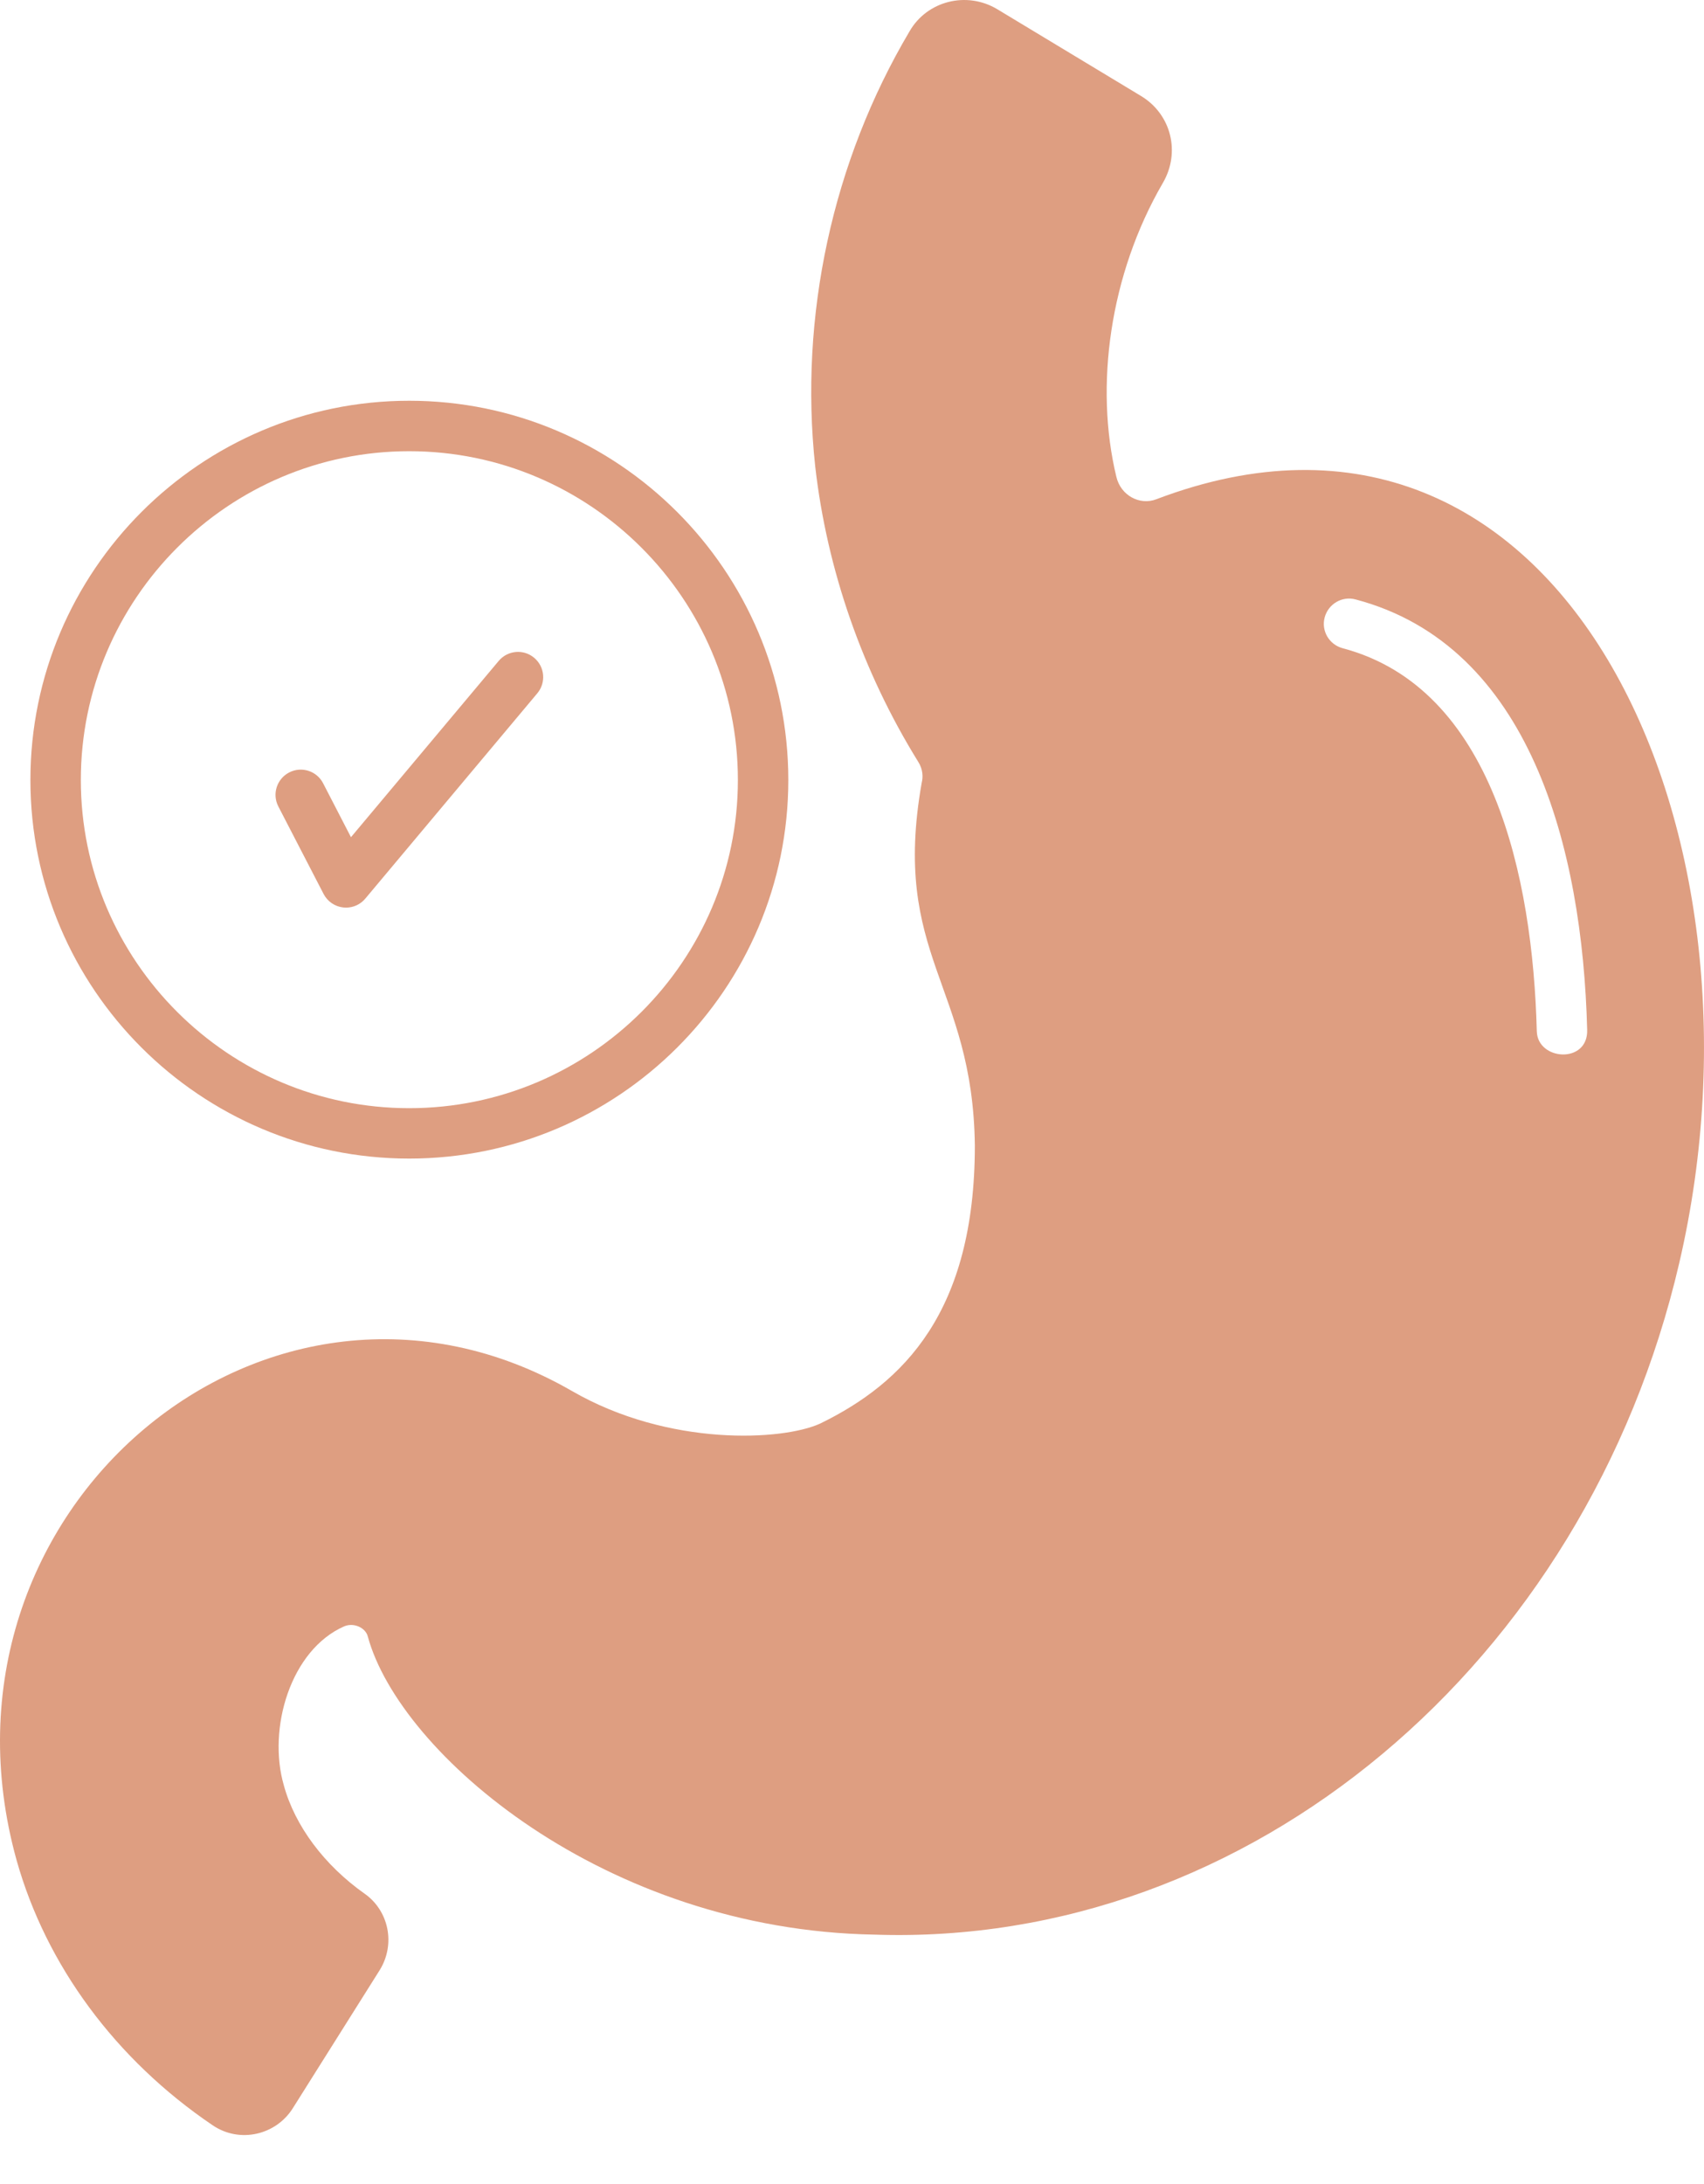
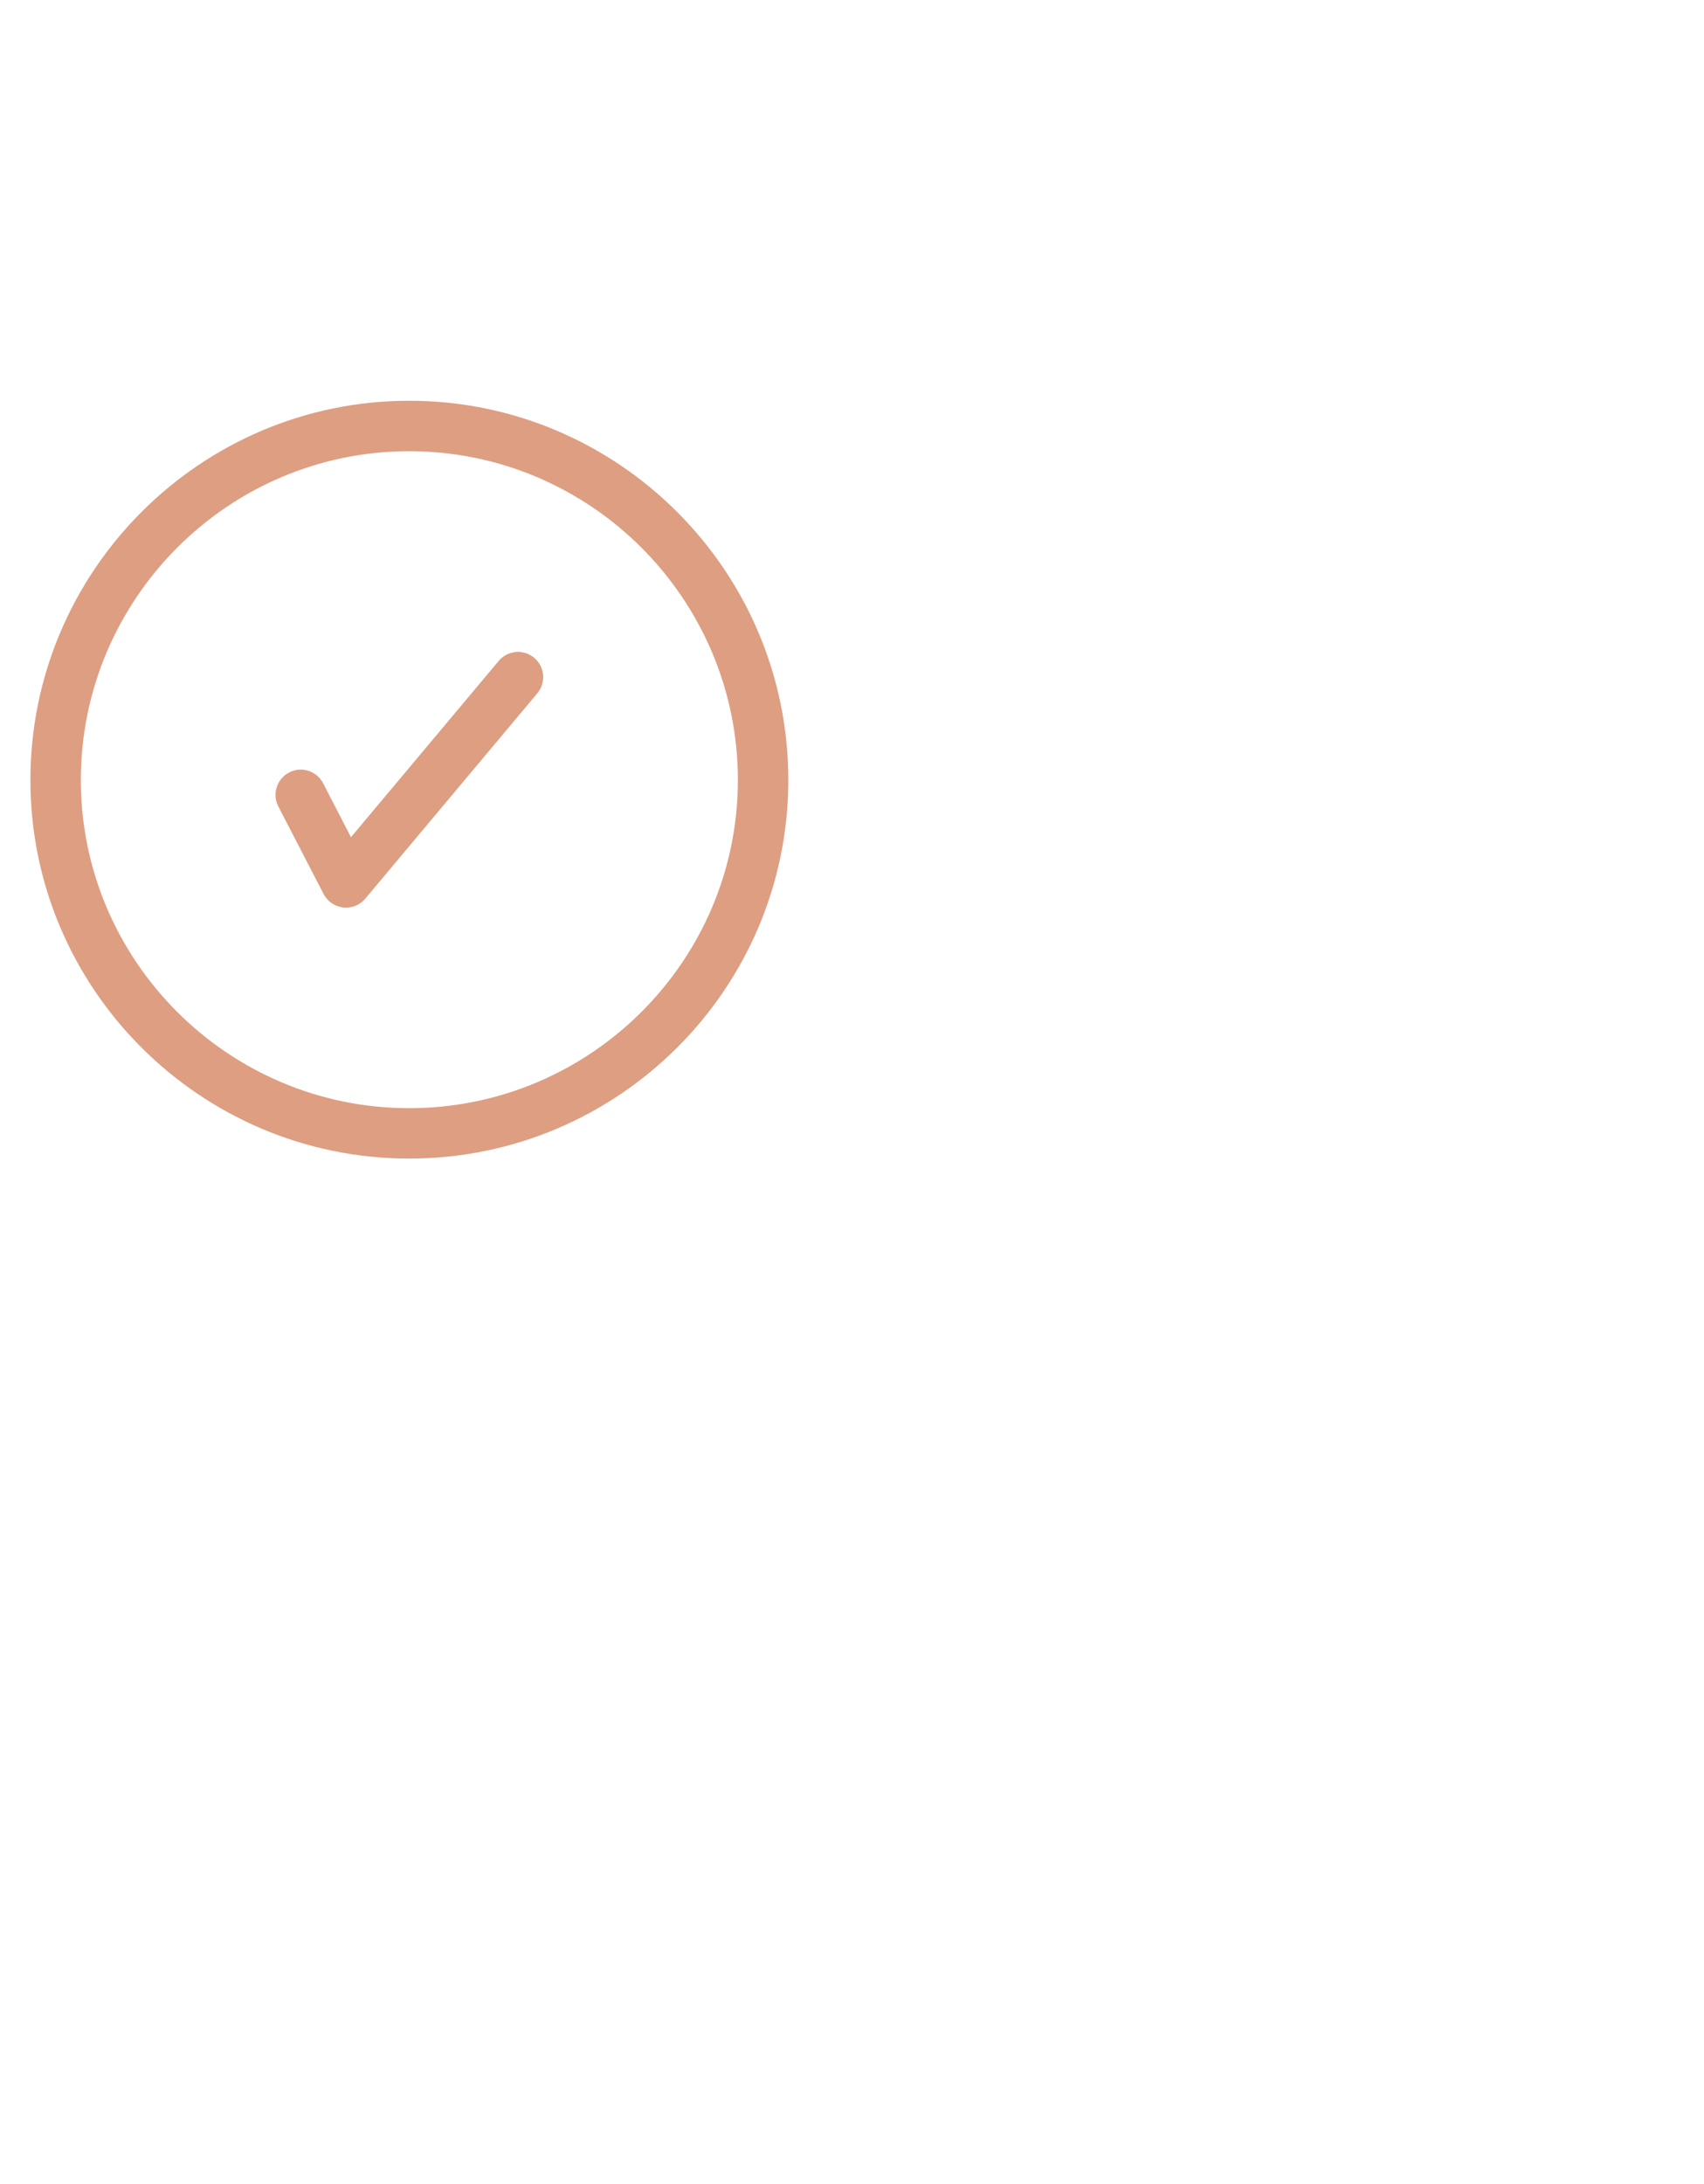
<svg xmlns="http://www.w3.org/2000/svg" width="32" height="41" viewBox="0 0 32 41" fill="none">
-   <path d="M21.715 9.372C21.406 9.492 21.046 9.303 20.964 8.949C20.554 7.251 20.838 5.156 21.835 3.439C22.176 2.859 21.993 2.145 21.431 1.804L18.723 0.17C18.149 -0.171 17.41 0.018 17.082 0.586C15.63 3.035 15.006 5.939 15.309 8.754C15.53 10.697 16.198 12.61 17.24 14.295C17.335 14.44 17.335 14.592 17.309 14.693C16.735 17.95 18.269 18.467 18.307 21.503C18.307 24.627 16.969 25.959 15.403 26.723C14.703 27.045 12.563 27.165 10.739 26.111C5.059 22.841 -1.518 28.345 0.312 34.922C0.868 36.897 2.174 38.665 3.992 39.895C4.503 40.243 5.185 40.078 5.5 39.574L7.129 36.986C7.432 36.5 7.305 35.869 6.845 35.547C6.094 35.017 5.538 34.278 5.33 33.514C5.021 32.448 5.456 30.971 6.466 30.529C6.649 30.453 6.87 30.56 6.908 30.724C7.507 32.915 11.345 36.228 16.419 36.317C23.457 36.556 29.788 31.236 31.536 23.706C33.448 15.501 29.308 6.488 21.715 9.372ZM28.86 19.357C28.784 16.46 28.033 12.913 25.212 12.168C24.959 12.099 24.808 11.84 24.877 11.588C24.947 11.335 25.205 11.184 25.458 11.253C28.733 12.118 29.718 15.924 29.806 19.332C29.826 19.976 28.872 19.913 28.86 19.357Z" fill="#DE9E81" />
  <path d="M7.684 7.523C3.765 7.523 0.571 10.717 0.571 14.643C0.571 18.562 3.764 21.749 7.684 21.749C11.61 21.749 14.804 18.562 14.804 14.643C14.804 10.717 11.61 7.523 7.684 7.523ZM7.684 20.803C4.288 20.803 1.518 18.038 1.518 14.643C1.518 11.241 4.288 8.47 7.684 8.47C11.086 8.47 13.857 11.241 13.857 14.643C13.857 18.038 11.086 20.803 7.684 20.803Z" fill="#DE9E81" />
  <path d="M6.077 16.782C6.15 16.923 6.288 17.017 6.445 17.035C6.463 17.037 6.48 17.038 6.498 17.038C6.637 17.038 6.77 16.977 6.86 16.869L10.09 13.015C10.258 12.815 10.232 12.516 10.031 12.348C9.831 12.18 9.533 12.207 9.365 12.407L6.591 15.716L6.068 14.704C5.948 14.471 5.662 14.38 5.43 14.501C5.198 14.621 5.107 14.906 5.227 15.139L6.077 16.782Z" fill="#DE9E81" />
</svg>